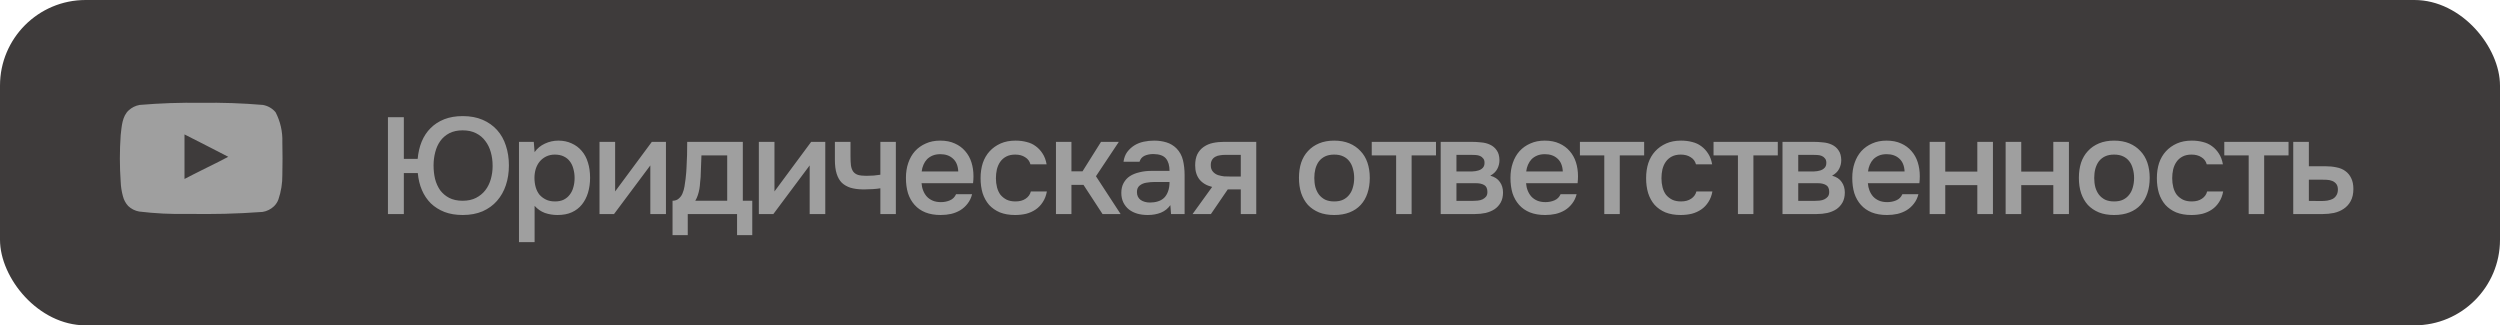
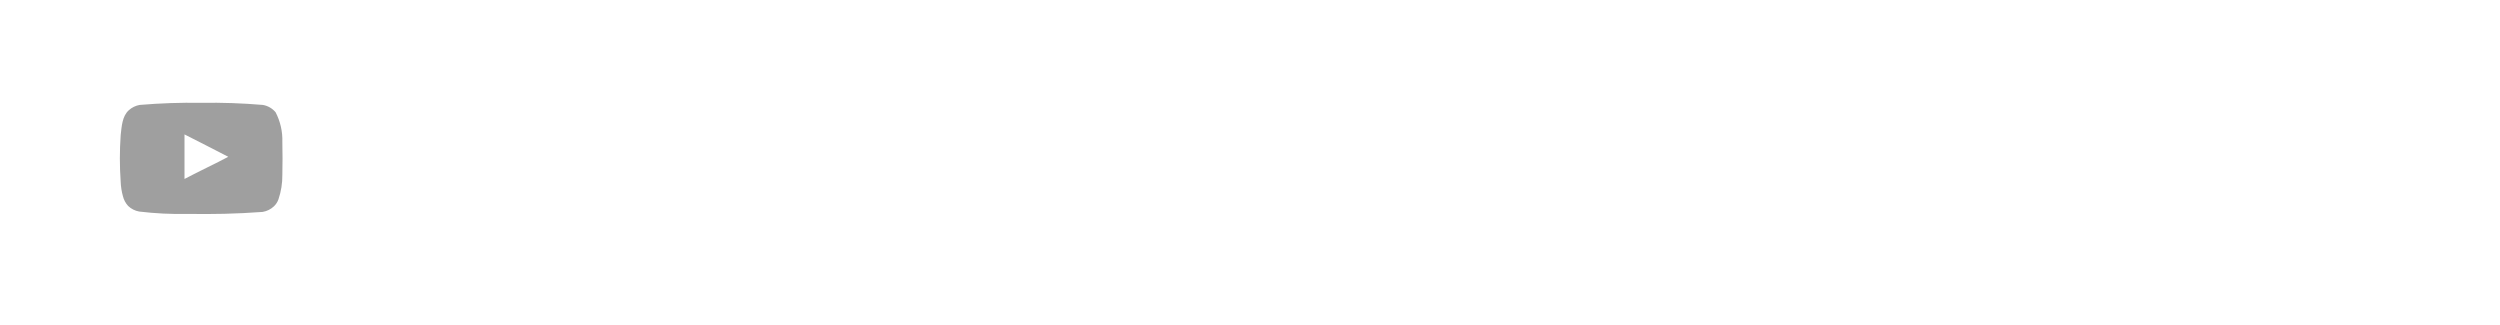
<svg xmlns="http://www.w3.org/2000/svg" width="292" height="38" viewBox="0 0 292 38" fill="none">
-   <rect width="292" height="38" rx="10" fill="#3E3B3B" />
-   <path d="M45.312 25V13.688H47.168V18.552H48.784C48.848 17.827 49.003 17.16 49.248 16.552C49.504 15.933 49.851 15.405 50.288 14.968C50.736 14.52 51.269 14.173 51.888 13.928C52.517 13.683 53.237 13.56 54.048 13.56C54.923 13.56 55.696 13.704 56.368 13.992C57.04 14.28 57.605 14.68 58.064 15.192C58.523 15.704 58.864 16.312 59.088 17.016C59.323 17.72 59.44 18.488 59.44 19.32C59.44 20.152 59.323 20.92 59.088 21.624C58.853 22.328 58.507 22.941 58.048 23.464C57.6 23.976 57.04 24.381 56.368 24.68C55.696 24.968 54.923 25.112 54.048 25.112C53.248 25.112 52.539 24.995 51.92 24.76C51.301 24.515 50.768 24.179 50.32 23.752C49.883 23.315 49.536 22.797 49.28 22.2C49.024 21.603 48.864 20.941 48.8 20.216H47.168V25H45.312ZM54.032 15.224C53.435 15.224 52.917 15.336 52.48 15.56C52.053 15.784 51.701 16.088 51.424 16.472C51.157 16.845 50.96 17.283 50.832 17.784C50.704 18.275 50.64 18.792 50.64 19.336C50.64 19.88 50.699 20.403 50.816 20.904C50.944 21.395 51.141 21.832 51.408 22.216C51.685 22.589 52.037 22.888 52.464 23.112C52.901 23.336 53.424 23.448 54.032 23.448C54.64 23.448 55.163 23.336 55.6 23.112C56.037 22.888 56.4 22.589 56.688 22.216C56.976 21.843 57.189 21.411 57.328 20.92C57.467 20.419 57.536 19.928 57.536 19.448C57.536 19.405 57.536 19.368 57.536 19.336C57.536 18.792 57.467 18.275 57.328 17.784C57.189 17.283 56.976 16.845 56.688 16.472C56.411 16.088 56.048 15.784 55.6 15.56C55.163 15.336 54.64 15.224 54.032 15.224ZM62.441 28.28H60.617V16.568H62.345L62.441 17.768C62.75 17.331 63.15 17 63.641 16.776C64.142 16.541 64.665 16.424 65.209 16.424C65.785 16.424 66.302 16.531 66.761 16.744C67.22 16.947 67.609 17.235 67.929 17.608C68.26 17.981 68.505 18.435 68.665 18.968C68.836 19.491 68.921 20.088 68.921 20.76C68.921 21.389 68.841 21.971 68.681 22.504C68.521 23.037 68.281 23.501 67.961 23.896C67.652 24.28 67.262 24.579 66.793 24.792C66.334 25.005 65.774 25.112 65.113 25.112C64.601 25.112 64.11 25.032 63.641 24.872C63.182 24.701 62.782 24.424 62.441 24.04V28.28ZM64.825 23.528C65.22 23.528 65.561 23.459 65.849 23.32C66.137 23.171 66.372 22.973 66.553 22.728C66.745 22.483 66.884 22.195 66.969 21.864C67.065 21.533 67.113 21.176 67.113 20.792C67.113 20.408 67.065 20.051 66.969 19.72C66.884 19.379 66.745 19.085 66.553 18.84C66.372 18.595 66.132 18.403 65.833 18.264C65.545 18.125 65.198 18.056 64.793 18.056C64.43 18.056 64.094 18.131 63.785 18.28C63.486 18.429 63.236 18.627 63.033 18.872C62.83 19.117 62.676 19.411 62.569 19.752C62.473 20.083 62.425 20.424 62.425 20.776C62.425 21.16 62.473 21.523 62.569 21.864C62.665 22.195 62.809 22.483 63.001 22.728C63.204 22.963 63.454 23.155 63.753 23.304C64.052 23.453 64.409 23.528 64.825 23.528ZM71.719 25H70.023V16.568H71.847V22.36L76.135 16.568H77.783V25H75.959V19.32C75.949 19.341 74.535 21.235 71.719 25ZM80.185 19.576C80.217 19.064 80.239 18.568 80.249 18.088C80.26 17.597 80.265 17.091 80.265 16.568H86.761V23.448H87.865V27.464H86.089V25H80.329V27.464H78.553V23.448C78.863 23.448 79.119 23.352 79.321 23.16C79.535 22.957 79.679 22.733 79.753 22.488C79.828 22.317 79.892 22.088 79.945 21.8C79.999 21.501 80.041 21.208 80.073 20.92C80.105 20.632 80.132 20.365 80.153 20.12C80.175 19.875 80.185 19.693 80.185 19.576ZM84.937 18.152H81.929C81.908 18.536 81.892 18.952 81.881 19.4C81.871 19.848 81.855 20.28 81.833 20.696C81.812 20.899 81.791 21.117 81.769 21.352C81.759 21.587 81.732 21.827 81.689 22.072C81.647 22.307 81.588 22.541 81.513 22.776C81.439 23.011 81.337 23.235 81.209 23.448H84.937V18.152ZM90.329 25H88.633V16.568H90.457V22.36L94.745 16.568H96.393V25H94.569V19.32C94.558 19.341 93.145 21.235 90.329 25ZM97.515 16.568H99.339V18.232C99.339 18.659 99.355 19.016 99.387 19.304C99.429 19.592 99.515 19.832 99.643 20.024C99.771 20.205 99.957 20.339 100.203 20.424C100.448 20.499 100.779 20.536 101.195 20.536C101.461 20.536 101.749 20.525 102.059 20.504C102.368 20.472 102.624 20.44 102.827 20.408V16.568H104.635V25H102.827V21.992C102.581 22.035 102.293 22.067 101.963 22.088C101.632 22.109 101.328 22.12 101.051 22.12C100.933 22.12 100.816 22.12 100.699 22.12C100.187 22.109 99.733 22.045 99.339 21.928C98.944 21.8 98.608 21.608 98.331 21.352C98.064 21.085 97.861 20.733 97.723 20.296C97.584 19.859 97.515 19.32 97.515 18.68V16.568ZM107.637 21.4C107.658 21.709 107.722 21.997 107.829 22.264C107.935 22.531 108.079 22.765 108.261 22.968C108.442 23.16 108.666 23.315 108.933 23.432C109.21 23.549 109.53 23.608 109.893 23.608C110.277 23.608 110.629 23.539 110.949 23.4C111.279 23.261 111.519 23.021 111.669 22.68H113.541C113.434 23.107 113.258 23.475 113.013 23.784C112.778 24.093 112.495 24.349 112.165 24.552C111.845 24.744 111.487 24.888 111.093 24.984C110.709 25.069 110.298 25.112 109.861 25.112C109.189 25.112 108.597 25.011 108.085 24.808C107.583 24.605 107.162 24.312 106.821 23.928C106.479 23.544 106.223 23.091 106.053 22.568C105.893 22.035 105.813 21.437 105.813 20.776C105.813 20.136 105.903 19.555 106.085 19.032C106.266 18.499 106.527 18.04 106.869 17.656C107.221 17.272 107.642 16.973 108.133 16.76C108.623 16.536 109.183 16.424 109.813 16.424C110.474 16.424 111.045 16.536 111.525 16.76C112.005 16.973 112.405 17.267 112.725 17.64C113.055 18.013 113.301 18.451 113.461 18.952C113.621 19.453 113.701 19.997 113.701 20.584C113.701 20.861 113.685 21.133 113.653 21.4H107.637ZM111.925 20.024C111.893 19.363 111.685 18.861 111.301 18.52C110.927 18.179 110.437 18.008 109.829 18.008C109.487 18.008 109.189 18.061 108.933 18.168C108.677 18.275 108.458 18.419 108.277 18.6C108.106 18.781 107.967 18.995 107.861 19.24C107.754 19.485 107.685 19.747 107.653 20.024H111.925ZM118.563 25.112C117.891 25.112 117.299 25.011 116.787 24.808C116.286 24.595 115.865 24.301 115.523 23.928C115.193 23.544 114.942 23.091 114.771 22.568C114.611 22.035 114.531 21.448 114.531 20.808C114.531 20.168 114.617 19.581 114.787 19.048C114.969 18.515 115.235 18.056 115.587 17.672C115.939 17.288 116.366 16.984 116.867 16.76C117.369 16.536 117.95 16.424 118.611 16.424C119.081 16.424 119.513 16.477 119.907 16.584C120.313 16.68 120.67 16.845 120.979 17.08C121.289 17.304 121.555 17.592 121.779 17.944C122.003 18.285 122.158 18.701 122.243 19.192H120.355C120.259 18.829 120.051 18.552 119.731 18.36C119.422 18.157 119.038 18.056 118.579 18.056C118.174 18.056 117.827 18.131 117.539 18.28C117.251 18.429 117.017 18.632 116.835 18.888C116.654 19.144 116.521 19.443 116.435 19.784C116.361 20.115 116.323 20.461 116.323 20.824C116.323 21.197 116.366 21.549 116.451 21.88C116.537 22.211 116.67 22.499 116.851 22.744C117.043 22.979 117.283 23.171 117.571 23.32C117.859 23.459 118.206 23.528 118.611 23.528C119.091 23.528 119.486 23.421 119.795 23.208C120.115 22.995 120.318 22.712 120.403 22.36H122.275C122.19 22.84 122.03 23.256 121.795 23.608C121.571 23.96 121.294 24.248 120.963 24.472C120.633 24.696 120.265 24.861 119.859 24.968C119.454 25.064 119.022 25.112 118.563 25.112ZM123.336 25V16.568H125.144V20.008H126.44L128.6 16.568H130.68L128.008 20.584L130.888 25H128.776L126.552 21.592H125.144V25H123.336ZM136.698 23.96C136.42 24.355 136.052 24.648 135.594 24.84C135.135 25.021 134.623 25.112 134.058 25.112C133.61 25.112 133.199 25.059 132.826 24.952C132.463 24.845 132.143 24.685 131.866 24.472C131.588 24.248 131.37 23.976 131.21 23.656C131.05 23.325 130.97 22.952 130.97 22.536C130.97 22.077 131.06 21.688 131.242 21.368C131.423 21.037 131.668 20.771 131.978 20.568C132.298 20.365 132.671 20.216 133.098 20.12C133.524 20.013 133.972 19.96 134.442 19.96H136.602C136.602 19.341 136.463 18.861 136.186 18.52C135.908 18.179 135.423 18.003 134.73 17.992C134.324 17.992 133.972 18.061 133.674 18.2C133.386 18.339 133.194 18.568 133.098 18.888H131.226C131.29 18.44 131.434 18.061 131.658 17.752C131.892 17.443 132.17 17.187 132.49 16.984C132.82 16.781 133.183 16.637 133.578 16.552C133.983 16.467 134.388 16.424 134.794 16.424C135.316 16.424 135.802 16.493 136.25 16.632C136.698 16.771 137.087 17.005 137.418 17.336C137.791 17.72 138.042 18.179 138.17 18.712C138.298 19.245 138.362 19.827 138.362 20.456V25H136.778L136.698 23.96ZM136.602 21.256H134.842C134.532 21.256 134.223 21.283 133.914 21.336C133.604 21.379 133.338 21.491 133.114 21.672C132.9 21.843 132.794 22.093 132.794 22.424C132.794 22.829 132.938 23.139 133.226 23.352C133.524 23.555 133.887 23.656 134.314 23.656C134.644 23.656 134.948 23.613 135.226 23.528C135.514 23.443 135.759 23.304 135.962 23.112C136.164 22.909 136.319 22.659 136.426 22.36C136.543 22.051 136.602 21.683 136.602 21.256ZM146.732 25H144.924V22.12H143.404L141.436 25H139.292L141.58 21.832C140.929 21.672 140.433 21.379 140.092 20.952C139.761 20.525 139.596 19.981 139.596 19.32C139.596 18.797 139.681 18.36 139.852 18.008C140.033 17.656 140.279 17.373 140.588 17.16C140.908 16.936 141.271 16.781 141.676 16.696C142.081 16.611 142.519 16.568 142.988 16.568H146.732V25ZM144.924 18.088H143.116C142.913 18.088 142.711 18.104 142.508 18.136C142.305 18.157 142.119 18.216 141.948 18.312C141.788 18.397 141.66 18.52 141.564 18.68C141.468 18.84 141.42 19.032 141.42 19.256C141.42 19.288 141.42 19.315 141.42 19.336C141.42 19.613 141.5 19.848 141.66 20.04C141.82 20.232 142.028 20.371 142.284 20.456C142.54 20.531 142.775 20.579 142.988 20.6C143.201 20.611 143.415 20.616 143.628 20.616H144.924V18.088ZM155.831 16.424C156.503 16.424 157.095 16.531 157.607 16.744C158.119 16.957 158.551 17.256 158.903 17.64C159.266 18.013 159.538 18.467 159.719 19C159.9 19.533 159.991 20.125 159.991 20.776C159.991 21.437 159.9 22.035 159.719 22.568C159.548 23.091 159.287 23.544 158.935 23.928C158.583 24.312 158.146 24.605 157.623 24.808C157.111 25.011 156.514 25.112 155.831 25.112C155.159 25.112 154.567 25.011 154.055 24.808C153.543 24.595 153.111 24.301 152.759 23.928C152.418 23.544 152.156 23.085 151.975 22.552C151.804 22.019 151.719 21.427 151.719 20.776C151.719 20.125 151.804 19.533 151.975 19C152.156 18.467 152.423 18.013 152.775 17.64C153.127 17.256 153.559 16.957 154.071 16.744C154.583 16.531 155.17 16.424 155.831 16.424ZM155.831 23.528C156.247 23.528 156.599 23.459 156.887 23.32C157.186 23.171 157.426 22.973 157.607 22.728C157.799 22.483 157.938 22.195 158.023 21.864C158.119 21.533 158.167 21.176 158.167 20.792C158.167 20.408 158.119 20.051 158.023 19.72C157.938 19.379 157.799 19.085 157.607 18.84C157.426 18.595 157.186 18.403 156.887 18.264C156.599 18.125 156.247 18.056 155.831 18.056C155.426 18.056 155.074 18.125 154.775 18.264C154.487 18.403 154.247 18.595 154.055 18.84C153.874 19.085 153.735 19.379 153.639 19.72C153.554 20.051 153.511 20.408 153.511 20.792C153.511 21.176 153.554 21.533 153.639 21.864C153.735 22.195 153.874 22.483 154.055 22.728C154.247 22.973 154.487 23.171 154.775 23.32C155.074 23.459 155.426 23.528 155.831 23.528ZM167.724 16.568V18.152H164.876V25H163.068V18.152H160.22V16.568H167.724ZM168.273 16.568H171.873C172.247 16.568 172.625 16.589 173.009 16.632C173.393 16.664 173.74 16.755 174.049 16.904C174.369 17.053 174.625 17.272 174.817 17.56C175.02 17.837 175.127 18.216 175.137 18.696C175.137 19.069 175.052 19.416 174.881 19.736C174.711 20.056 174.439 20.317 174.065 20.52C174.577 20.659 174.951 20.904 175.185 21.256C175.431 21.597 175.553 22.008 175.553 22.488C175.553 22.936 175.463 23.325 175.281 23.656C175.1 23.976 174.86 24.237 174.561 24.44C174.263 24.632 173.916 24.776 173.521 24.872C173.127 24.957 172.711 25 172.273 25H168.273V16.568ZM170.113 18.088V20.024H171.217C171.463 20.024 171.713 20.024 171.969 20.024C172.236 20.013 172.471 19.976 172.673 19.912C172.887 19.848 173.057 19.747 173.185 19.608C173.324 19.469 173.393 19.272 173.393 19.016C173.393 18.792 173.34 18.621 173.233 18.504C173.137 18.376 173.015 18.28 172.865 18.216C172.716 18.152 172.545 18.115 172.353 18.104C172.172 18.093 172.001 18.088 171.841 18.088H170.113ZM171.969 23.464C172.183 23.464 172.391 23.453 172.593 23.432C172.807 23.411 172.993 23.363 173.153 23.288C173.324 23.203 173.463 23.096 173.569 22.968C173.676 22.829 173.729 22.648 173.729 22.424C173.729 22.019 173.601 21.747 173.345 21.608C173.1 21.469 172.796 21.4 172.433 21.4H170.113V23.464H171.969ZM178.246 21.4C178.267 21.709 178.331 21.997 178.438 22.264C178.545 22.531 178.689 22.765 178.87 22.968C179.051 23.16 179.275 23.315 179.542 23.432C179.819 23.549 180.139 23.608 180.502 23.608C180.886 23.608 181.238 23.539 181.558 23.4C181.889 23.261 182.129 23.021 182.278 22.68H184.15C184.043 23.107 183.867 23.475 183.622 23.784C183.387 24.093 183.105 24.349 182.774 24.552C182.454 24.744 182.097 24.888 181.702 24.984C181.318 25.069 180.907 25.112 180.47 25.112C179.798 25.112 179.206 25.011 178.694 24.808C178.193 24.605 177.771 24.312 177.43 23.928C177.089 23.544 176.833 23.091 176.662 22.568C176.502 22.035 176.422 21.437 176.422 20.776C176.422 20.136 176.513 19.555 176.694 19.032C176.875 18.499 177.137 18.04 177.478 17.656C177.83 17.272 178.251 16.973 178.742 16.76C179.233 16.536 179.793 16.424 180.422 16.424C181.083 16.424 181.654 16.536 182.134 16.76C182.614 16.973 183.014 17.267 183.334 17.64C183.665 18.013 183.91 18.451 184.07 18.952C184.23 19.453 184.31 19.997 184.31 20.584C184.31 20.861 184.294 21.133 184.262 21.4H178.246ZM182.534 20.024C182.502 19.363 182.294 18.861 181.91 18.52C181.537 18.179 181.046 18.008 180.438 18.008C180.097 18.008 179.798 18.061 179.542 18.168C179.286 18.275 179.067 18.419 178.886 18.6C178.715 18.781 178.577 18.995 178.47 19.24C178.363 19.485 178.294 19.747 178.262 20.024H182.534ZM192.037 16.568V18.152H189.189V25H187.381V18.152H184.533V16.568H192.037ZM196.298 25.112C195.626 25.112 195.034 25.011 194.522 24.808C194.02 24.595 193.599 24.301 193.258 23.928C192.927 23.544 192.676 23.091 192.506 22.568C192.346 22.035 192.266 21.448 192.266 20.808C192.266 20.168 192.351 19.581 192.522 19.048C192.703 18.515 192.97 18.056 193.322 17.672C193.674 17.288 194.1 16.984 194.602 16.76C195.103 16.536 195.684 16.424 196.346 16.424C196.815 16.424 197.247 16.477 197.642 16.584C198.047 16.68 198.404 16.845 198.714 17.08C199.023 17.304 199.29 17.592 199.514 17.944C199.738 18.285 199.892 18.701 199.978 19.192H198.09C197.994 18.829 197.786 18.552 197.466 18.36C197.156 18.157 196.772 18.056 196.314 18.056C195.908 18.056 195.562 18.131 195.274 18.28C194.986 18.429 194.751 18.632 194.57 18.888C194.388 19.144 194.255 19.443 194.17 19.784C194.095 20.115 194.058 20.461 194.058 20.824C194.058 21.197 194.1 21.549 194.186 21.88C194.271 22.211 194.404 22.499 194.586 22.744C194.778 22.979 195.018 23.171 195.306 23.32C195.594 23.459 195.94 23.528 196.346 23.528C196.826 23.528 197.22 23.421 197.53 23.208C197.85 22.995 198.052 22.712 198.138 22.36H200.01C199.924 22.84 199.764 23.256 199.53 23.608C199.306 23.96 199.028 24.248 198.698 24.472C198.367 24.696 197.999 24.861 197.594 24.968C197.188 25.064 196.756 25.112 196.298 25.112ZM207.646 16.568V18.152H204.798V25H202.99V18.152H200.142V16.568H207.646ZM208.195 16.568H211.795C212.168 16.568 212.547 16.589 212.931 16.632C213.315 16.664 213.662 16.755 213.971 16.904C214.291 17.053 214.547 17.272 214.739 17.56C214.942 17.837 215.048 18.216 215.059 18.696C215.059 19.069 214.974 19.416 214.803 19.736C214.632 20.056 214.36 20.317 213.987 20.52C214.499 20.659 214.872 20.904 215.107 21.256C215.352 21.597 215.475 22.008 215.475 22.488C215.475 22.936 215.384 23.325 215.203 23.656C215.022 23.976 214.782 24.237 214.483 24.44C214.184 24.632 213.838 24.776 213.443 24.872C213.048 24.957 212.632 25 212.195 25H208.195V16.568ZM210.035 18.088V20.024H211.139C211.384 20.024 211.635 20.024 211.891 20.024C212.158 20.013 212.392 19.976 212.595 19.912C212.808 19.848 212.979 19.747 213.107 19.608C213.246 19.469 213.315 19.272 213.315 19.016C213.315 18.792 213.262 18.621 213.155 18.504C213.059 18.376 212.936 18.28 212.787 18.216C212.638 18.152 212.467 18.115 212.275 18.104C212.094 18.093 211.923 18.088 211.763 18.088H210.035ZM211.891 23.464C212.104 23.464 212.312 23.453 212.515 23.432C212.728 23.411 212.915 23.363 213.075 23.288C213.246 23.203 213.384 23.096 213.491 22.968C213.598 22.829 213.651 22.648 213.651 22.424C213.651 22.019 213.523 21.747 213.267 21.608C213.022 21.469 212.718 21.4 212.355 21.4H210.035V23.464H211.891ZM218.168 21.4C218.189 21.709 218.253 21.997 218.36 22.264C218.467 22.531 218.611 22.765 218.792 22.968C218.973 23.16 219.197 23.315 219.464 23.432C219.741 23.549 220.061 23.608 220.424 23.608C220.808 23.608 221.16 23.539 221.48 23.4C221.811 23.261 222.051 23.021 222.2 22.68H224.072C223.965 23.107 223.789 23.475 223.544 23.784C223.309 24.093 223.027 24.349 222.696 24.552C222.376 24.744 222.019 24.888 221.624 24.984C221.24 25.069 220.829 25.112 220.392 25.112C219.72 25.112 219.128 25.011 218.616 24.808C218.115 24.605 217.693 24.312 217.352 23.928C217.011 23.544 216.755 23.091 216.584 22.568C216.424 22.035 216.344 21.437 216.344 20.776C216.344 20.136 216.435 19.555 216.616 19.032C216.797 18.499 217.059 18.04 217.4 17.656C217.752 17.272 218.173 16.973 218.664 16.76C219.155 16.536 219.715 16.424 220.344 16.424C221.005 16.424 221.576 16.536 222.056 16.76C222.536 16.973 222.936 17.267 223.256 17.64C223.587 18.013 223.832 18.451 223.992 18.952C224.152 19.453 224.232 19.997 224.232 20.584C224.232 20.861 224.216 21.133 224.184 21.4H218.168ZM222.456 20.024C222.424 19.363 222.216 18.861 221.832 18.52C221.459 18.179 220.968 18.008 220.36 18.008C220.019 18.008 219.72 18.061 219.464 18.168C219.208 18.275 218.989 18.419 218.808 18.6C218.637 18.781 218.499 18.995 218.392 19.24C218.285 19.485 218.216 19.747 218.184 20.024H222.456ZM225.383 25V16.568H227.207V20.04H230.951V16.568H232.775V25H230.951V21.624H227.207V25H225.383ZM234.258 25V16.568H236.082V20.04H239.826V16.568H241.65V25H239.826V21.624H236.082V25H234.258ZM246.925 16.424C247.597 16.424 248.189 16.531 248.701 16.744C249.213 16.957 249.645 17.256 249.997 17.64C250.359 18.013 250.631 18.467 250.813 19C250.994 19.533 251.085 20.125 251.085 20.776C251.085 21.437 250.994 22.035 250.813 22.568C250.642 23.091 250.381 23.544 250.029 23.928C249.677 24.312 249.239 24.605 248.717 24.808C248.205 25.011 247.607 25.112 246.925 25.112C246.253 25.112 245.661 25.011 245.149 24.808C244.637 24.595 244.205 24.301 243.853 23.928C243.511 23.544 243.25 23.085 243.069 22.552C242.898 22.019 242.813 21.427 242.813 20.776C242.813 20.125 242.898 19.533 243.069 19C243.25 18.467 243.517 18.013 243.869 17.64C244.221 17.256 244.653 16.957 245.165 16.744C245.677 16.531 246.263 16.424 246.925 16.424ZM246.925 23.528C247.341 23.528 247.693 23.459 247.981 23.32C248.279 23.171 248.519 22.973 248.701 22.728C248.893 22.483 249.031 22.195 249.117 21.864C249.213 21.533 249.261 21.176 249.261 20.792C249.261 20.408 249.213 20.051 249.117 19.72C249.031 19.379 248.893 19.085 248.701 18.84C248.519 18.595 248.279 18.403 247.981 18.264C247.693 18.125 247.341 18.056 246.925 18.056C246.519 18.056 246.167 18.125 245.869 18.264C245.581 18.403 245.341 18.595 245.149 18.84C244.967 19.085 244.829 19.379 244.733 19.72C244.647 20.051 244.605 20.408 244.605 20.792C244.605 21.176 244.647 21.533 244.733 21.864C244.829 22.195 244.967 22.483 245.149 22.728C245.341 22.973 245.581 23.171 245.869 23.32C246.167 23.459 246.519 23.528 246.925 23.528ZM255.954 25.112C255.282 25.112 254.69 25.011 254.178 24.808C253.677 24.595 253.255 24.301 252.914 23.928C252.583 23.544 252.333 23.091 252.162 22.568C252.002 22.035 251.922 21.448 251.922 20.808C251.922 20.168 252.007 19.581 252.178 19.048C252.359 18.515 252.626 18.056 252.978 17.672C253.33 17.288 253.757 16.984 254.258 16.76C254.759 16.536 255.341 16.424 256.002 16.424C256.471 16.424 256.903 16.477 257.298 16.584C257.703 16.68 258.061 16.845 258.37 17.08C258.679 17.304 258.946 17.592 259.17 17.944C259.394 18.285 259.549 18.701 259.634 19.192H257.746C257.65 18.829 257.442 18.552 257.122 18.36C256.813 18.157 256.429 18.056 255.97 18.056C255.565 18.056 255.218 18.131 254.93 18.28C254.642 18.429 254.407 18.632 254.226 18.888C254.045 19.144 253.911 19.443 253.826 19.784C253.751 20.115 253.714 20.461 253.714 20.824C253.714 21.197 253.757 21.549 253.842 21.88C253.927 22.211 254.061 22.499 254.242 22.744C254.434 22.979 254.674 23.171 254.962 23.32C255.25 23.459 255.597 23.528 256.002 23.528C256.482 23.528 256.877 23.421 257.186 23.208C257.506 22.995 257.709 22.712 257.794 22.36H259.666C259.581 22.84 259.421 23.256 259.186 23.608C258.962 23.96 258.685 24.248 258.354 24.472C258.023 24.696 257.655 24.861 257.25 24.968C256.845 25.064 256.413 25.112 255.954 25.112ZM267.302 16.568V18.152H264.454V25H262.646V18.152H259.798V16.568H267.302ZM267.851 16.568H269.675V19.416H271.563C272.054 19.416 272.497 19.459 272.891 19.544C273.297 19.619 273.643 19.763 273.931 19.976C274.23 20.189 274.459 20.467 274.619 20.808C274.79 21.149 274.875 21.571 274.875 22.072C274.875 22.637 274.769 23.112 274.555 23.496C274.353 23.869 274.081 24.168 273.739 24.392C273.409 24.616 273.03 24.776 272.603 24.872C272.177 24.957 271.745 25 271.307 25H267.851V16.568ZM271.099 23.48C271.345 23.48 271.585 23.464 271.819 23.432C272.065 23.389 272.273 23.325 272.443 23.24C272.625 23.144 272.769 23.011 272.875 22.84C272.993 22.669 273.057 22.445 273.067 22.168C273.067 21.869 273.003 21.64 272.875 21.48C272.747 21.32 272.587 21.203 272.395 21.128C272.203 21.053 271.99 21.011 271.755 21C271.531 20.989 271.323 20.984 271.131 20.984H269.675V23.464L271.099 23.48Z" fill="#9F9F9F" />
-   <path d="M32.978 16.583C33.018 15.38 32.747 14.185 32.189 13.111C31.816 12.662 31.29 12.359 30.707 12.256C28.313 12.053 25.91 11.971 23.507 12.009C21.104 11.971 18.701 12.053 16.307 12.256C15.833 12.342 15.393 12.558 15.041 12.879C14.268 13.576 14.212 14.771 14.096 15.778C13.968 17.593 13.968 19.414 14.096 21.229C14.117 21.798 14.204 22.362 14.356 22.911C14.459 23.336 14.669 23.73 14.967 24.056C15.319 24.395 15.768 24.622 16.255 24.708C18.117 24.933 19.993 25.025 21.869 24.984V24.984C24.887 25.031 27.546 24.981 30.677 24.752C31.177 24.668 31.64 24.438 32.002 24.092C32.238 23.864 32.416 23.586 32.524 23.28C32.836 22.36 32.989 21.395 32.978 20.425C33.007 19.924 33.007 17.083 32.978 16.583ZM26.664 18.315C26.663 18.315 26.662 18.314 26.661 18.314C25.945 18.7 25.117 19.109 24.244 19.54C23.367 19.974 22.446 20.428 21.549 20.903V15.699V15.699C22.401 16.134 23.245 16.561 24.093 16.993C24.939 17.425 25.791 17.861 26.661 18.314C26.664 18.312 26.668 18.31 26.671 18.308L26.664 18.315Z" fill="#9F9F9F" />
+   <path d="M32.978 16.583C33.018 15.38 32.747 14.185 32.189 13.111C31.816 12.662 31.29 12.359 30.707 12.256C28.313 12.053 25.91 11.971 23.507 12.009C21.104 11.971 18.701 12.053 16.307 12.256C15.833 12.342 15.393 12.558 15.041 12.879C14.268 13.576 14.212 14.771 14.096 15.778C13.968 17.593 13.968 19.414 14.096 21.229C14.117 21.798 14.204 22.362 14.356 22.911C14.459 23.336 14.669 23.73 14.967 24.056C15.319 24.395 15.768 24.622 16.255 24.708C18.117 24.933 19.993 25.025 21.869 24.984V24.984C24.887 25.031 27.546 24.981 30.677 24.752C31.177 24.668 31.64 24.438 32.002 24.092C32.238 23.864 32.416 23.586 32.524 23.28C32.836 22.36 32.989 21.395 32.978 20.425C33.007 19.924 33.007 17.083 32.978 16.583ZM26.664 18.315C26.663 18.315 26.662 18.314 26.661 18.314C25.945 18.7 25.117 19.109 24.244 19.54C23.367 19.974 22.446 20.428 21.549 20.903V15.699V15.699C22.401 16.134 23.245 16.561 24.093 16.993C24.939 17.425 25.791 17.861 26.661 18.314C26.664 18.312 26.668 18.31 26.671 18.308L26.664 18.315" fill="#9F9F9F" />
</svg>